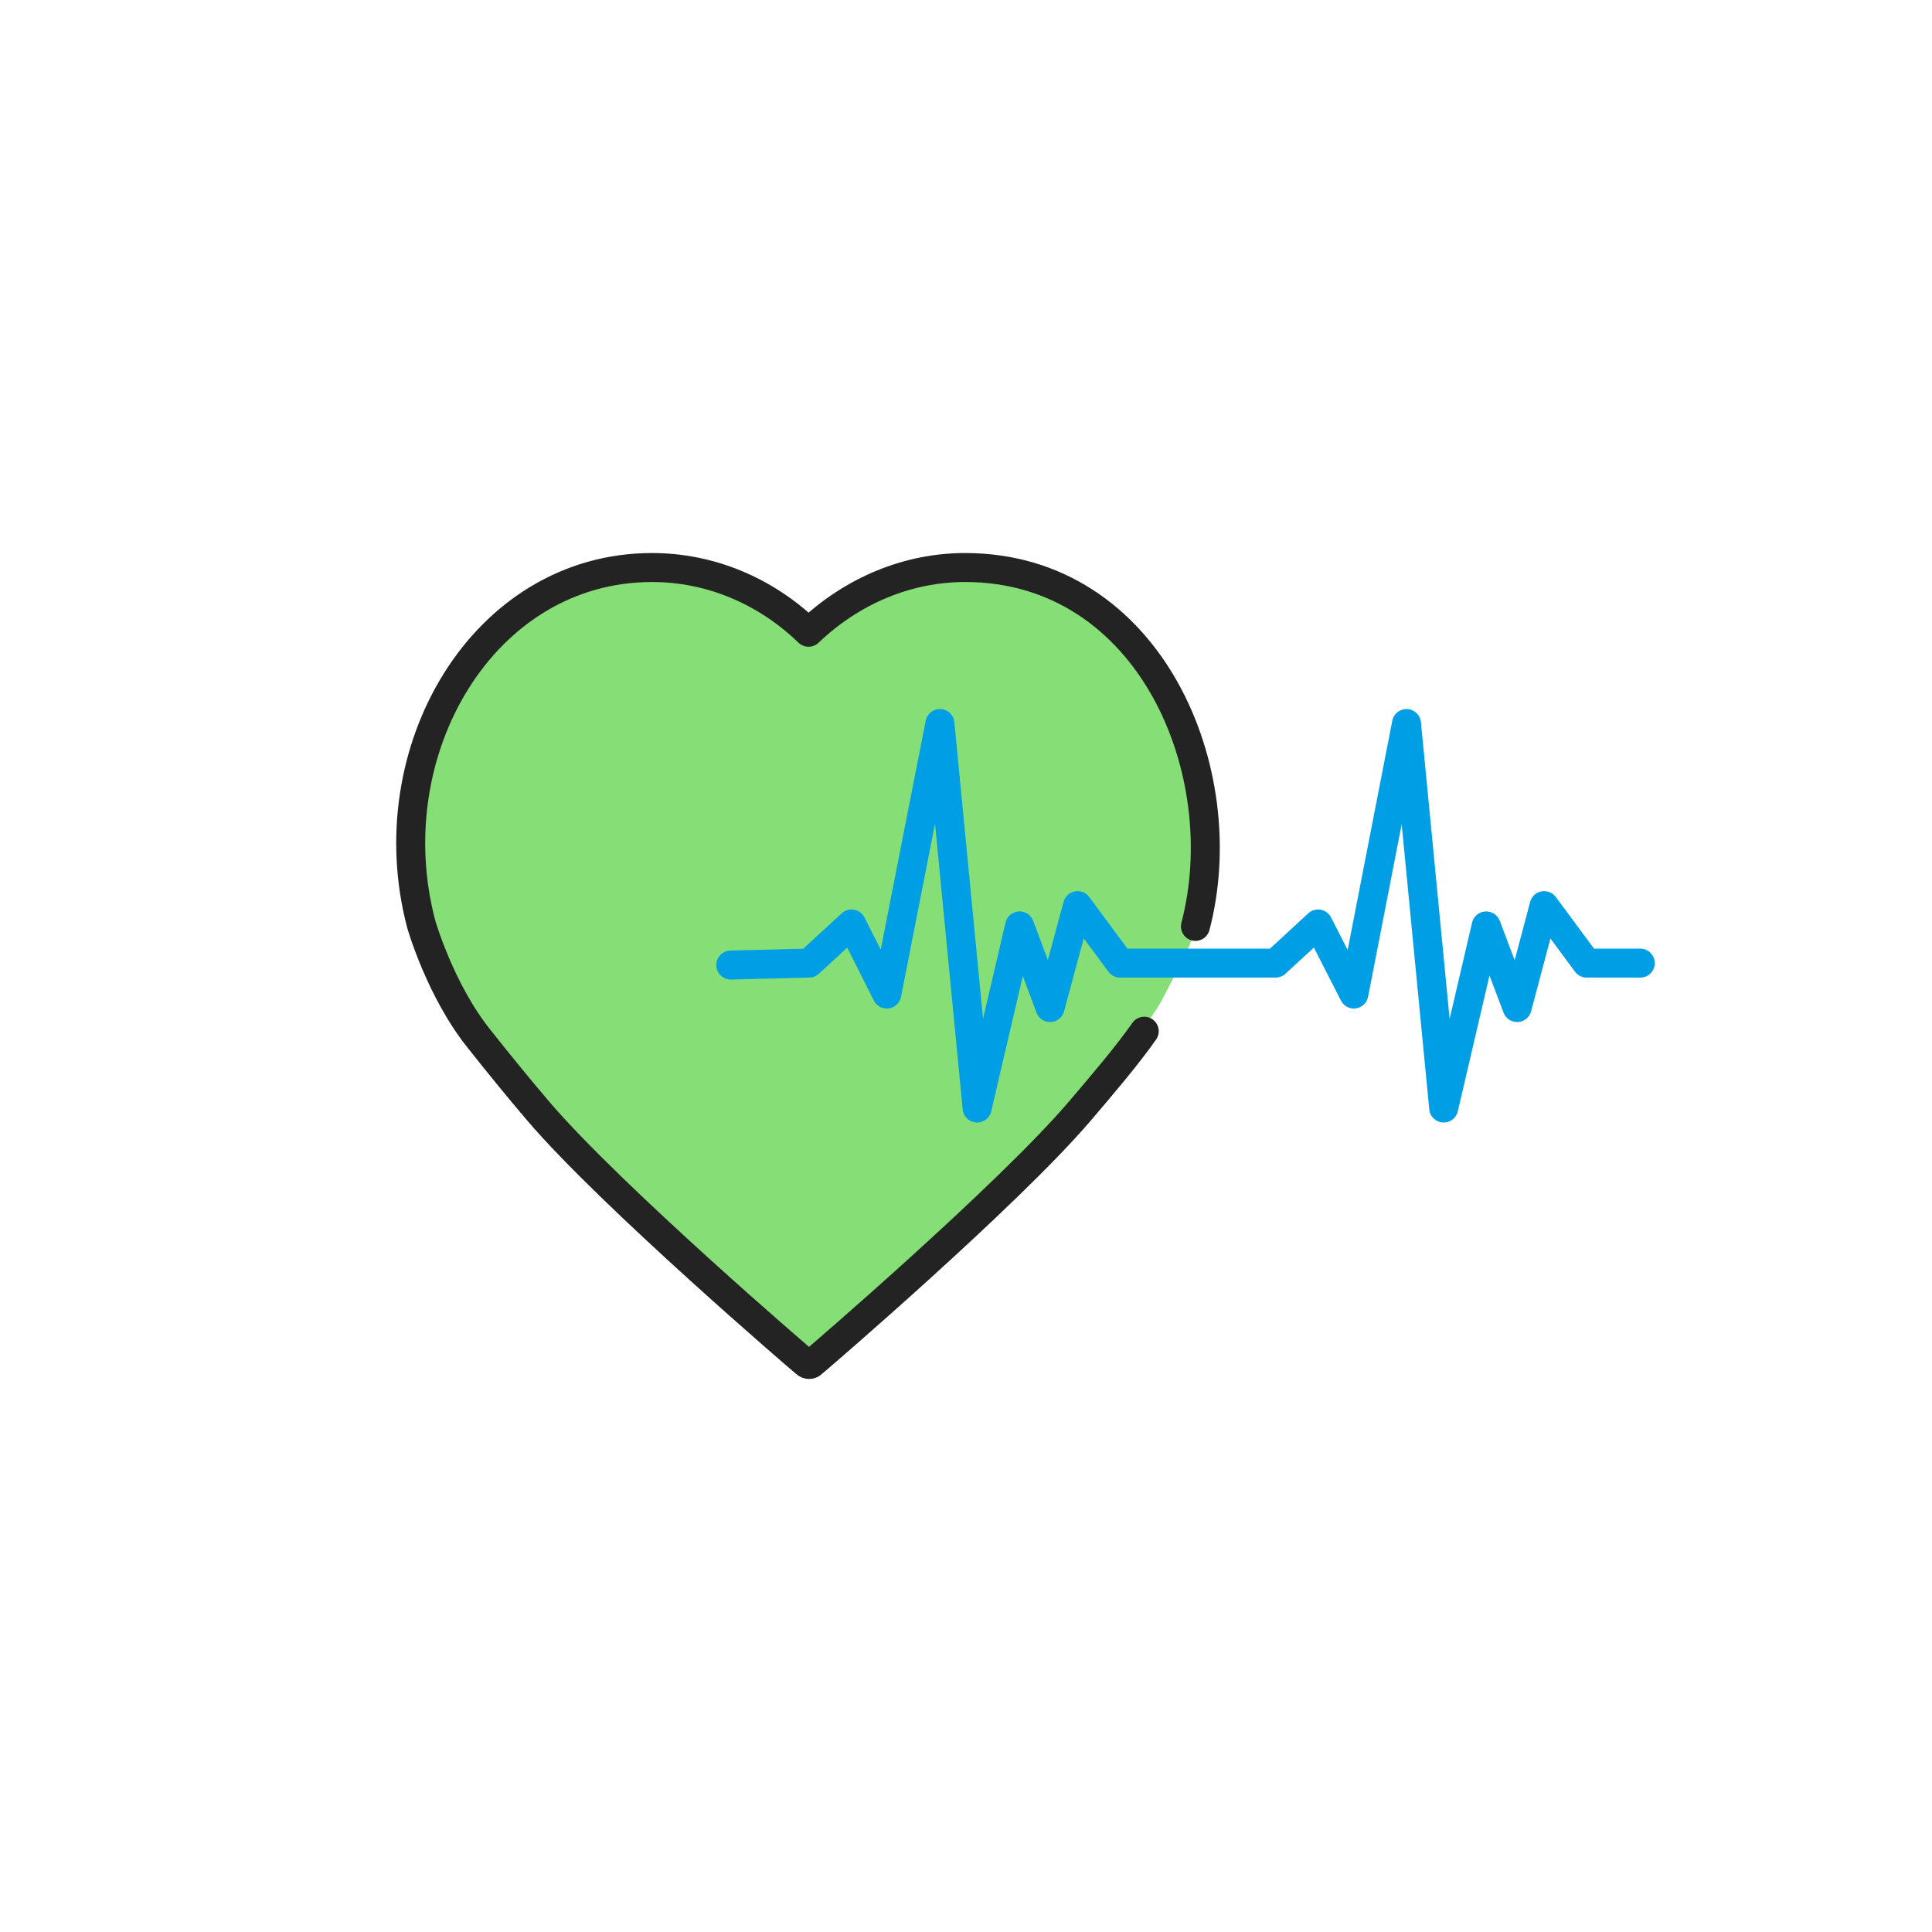
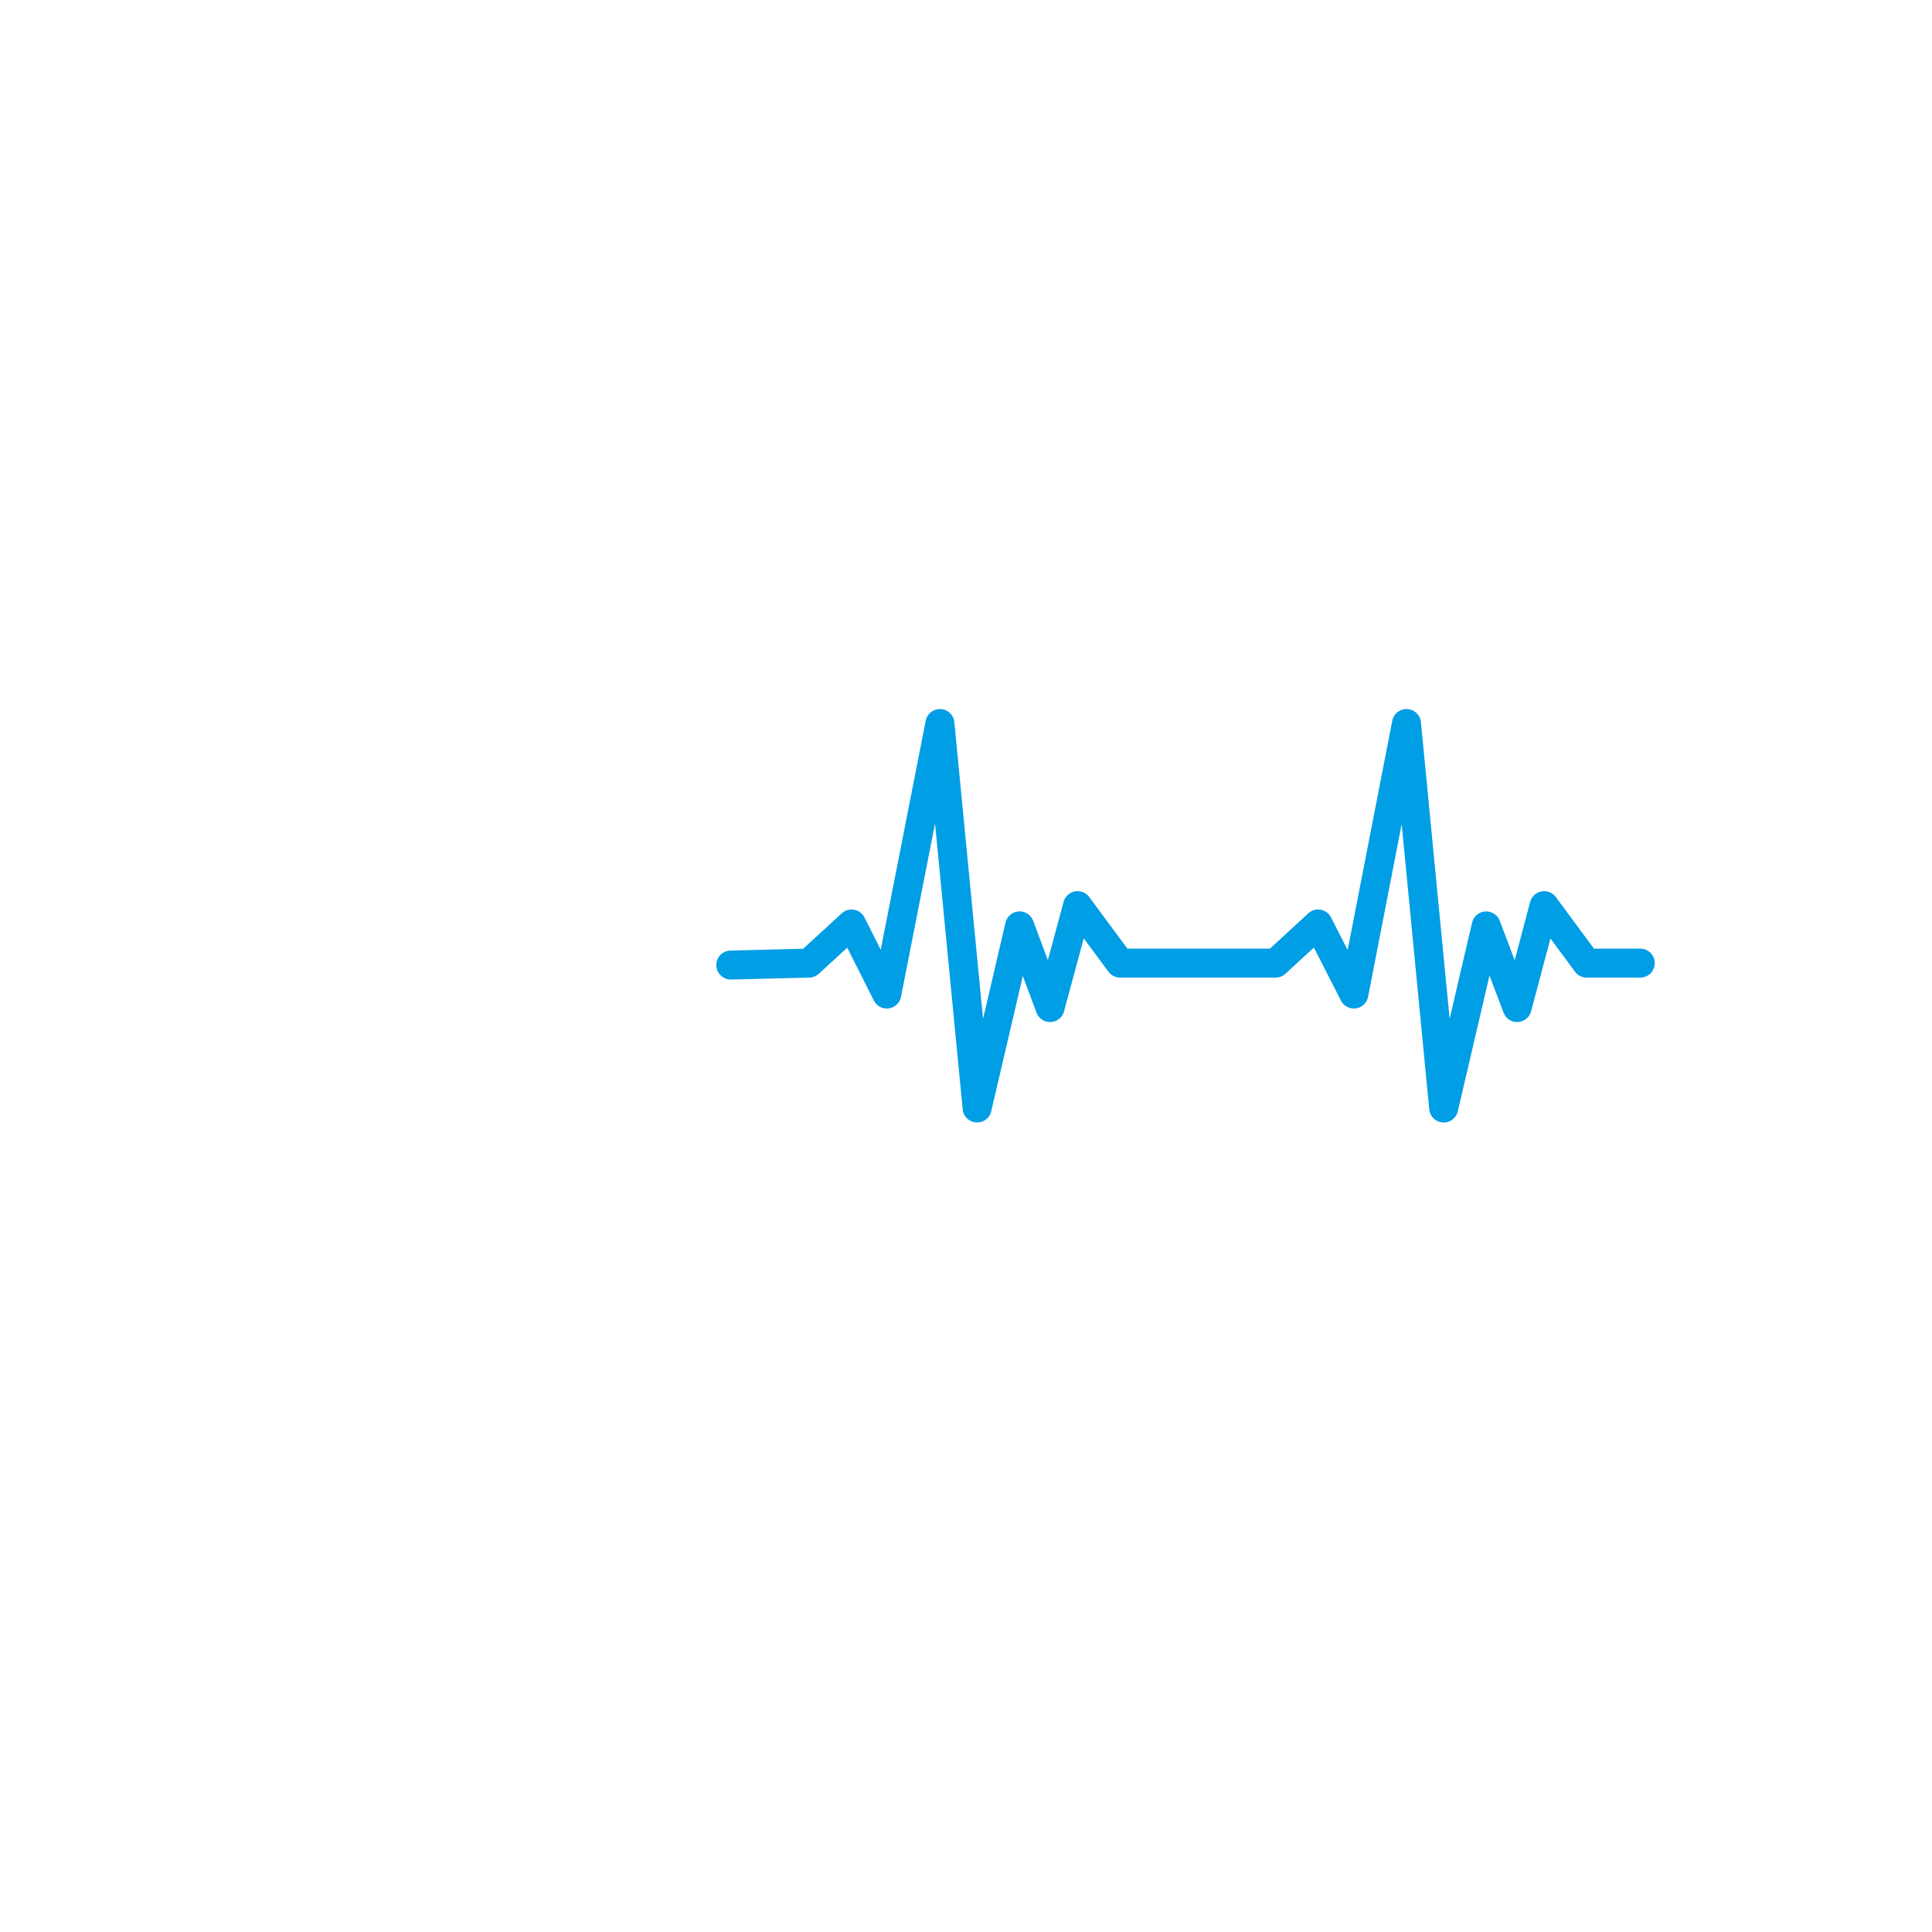
<svg xmlns="http://www.w3.org/2000/svg" width="400" height="400" viewBox="0 0 400 400" fill="none">
-   <path d="M92.399 204.399C92.399 204.399 96.499 212.599 99.599 215.999C106.799 223.699 167.999 282.299 167.999 282.299C167.999 282.299 232.399 222.899 240.699 206.799C244.799 198.899 246.299 195.899 246.899 194.099C252.999 175.399 249.399 152.199 237.999 136.399C231.599 127.599 219.999 117.199 200.899 117.199C189.199 117.199 177.899 121.899 169.099 130.399C168.099 131.299 167.099 130.799 166.199 129.899C157.299 121.399 142.999 117.799 131.299 117.799C115.399 117.799 103.599 126.399 94.399 140.799C83.399 158.199 82.999 184.999 92.399 204.399Z" fill="#85DE76" />
-   <path d="M247.501 191.8C255.901 159.8 238.101 117.5 199.801 117.5C187.901 117.5 176.401 122.3 167.401 130.9C158.401 122.2 146.901 117.5 135.001 117.5C99.901 117.5 77.801 155.7 87.201 191.3C87.201 191.3 91.101 205 99.201 215.1C103.001 219.9 107.301 225.2 111.401 230C126.501 247.7 166.401 281.9 166.801 282.2C167.001 282.4 167.301 282.5 167.501 282.5C167.801 282.5 168.001 282.4 168.201 282.2C168.601 281.9 208.601 247.6 223.601 230C228.101 224.7 233.101 218.9 236.901 213.5" stroke="#232323" stroke-width="6" stroke-miterlimit="10" stroke-linecap="round" stroke-linejoin="round" />
  <path d="M151.301 199.801L167.501 199.401L176.301 191.301L183.601 205.801L194.601 149.801L202.301 229.401L211.101 191.701L217.401 208.601L223.101 187.501L231.901 199.401H250.201H264.101L272.901 191.301L280.301 205.801L291.201 149.801L298.901 229.401L307.701 191.701L314.101 208.601L319.701 187.501L328.501 199.401H339.601" stroke="#009EE5" stroke-width="6" stroke-miterlimit="10" stroke-linecap="round" stroke-linejoin="round" />
</svg>